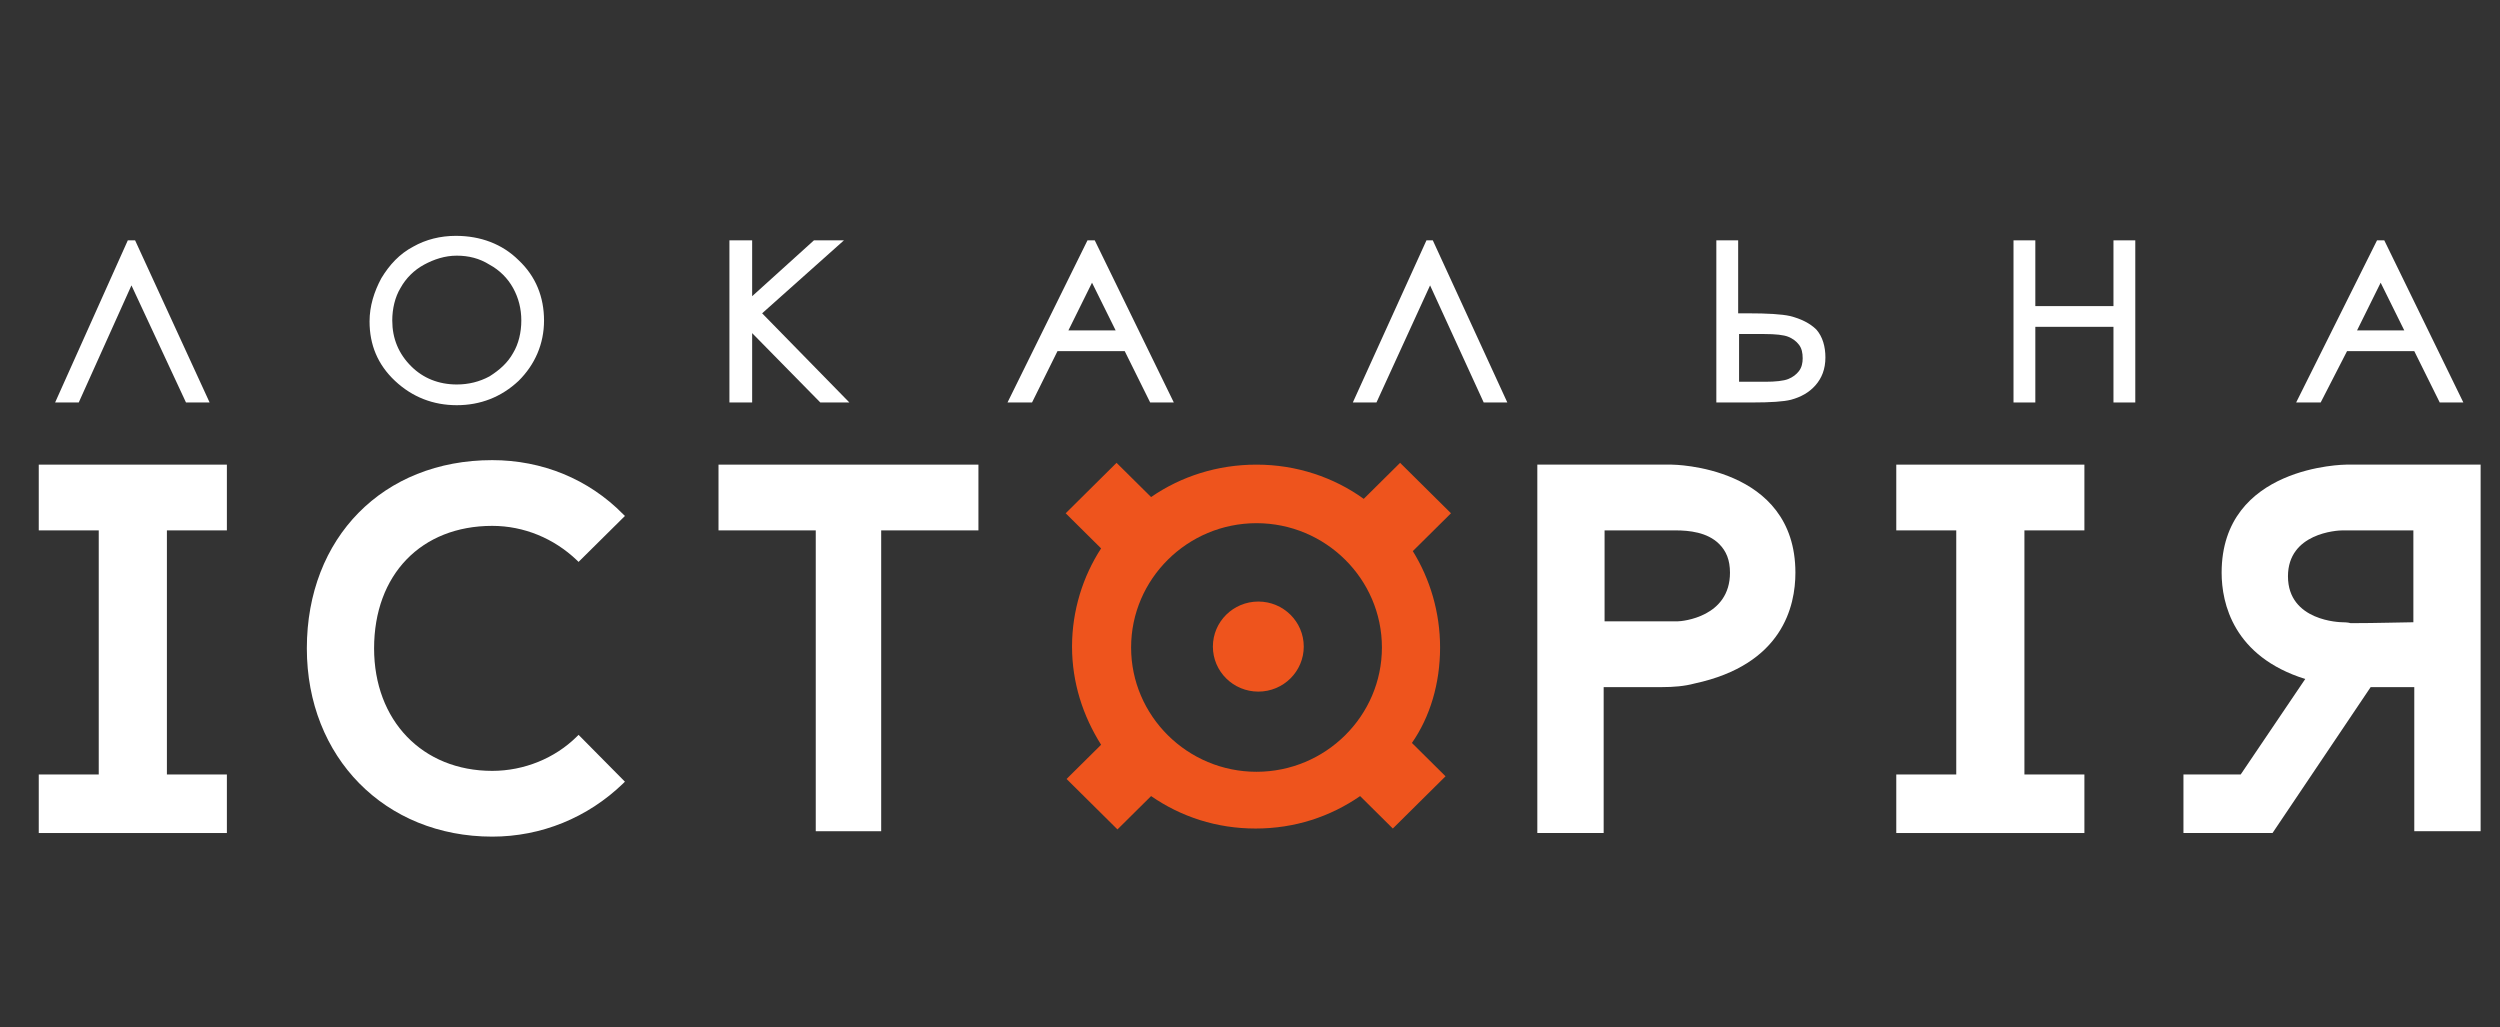
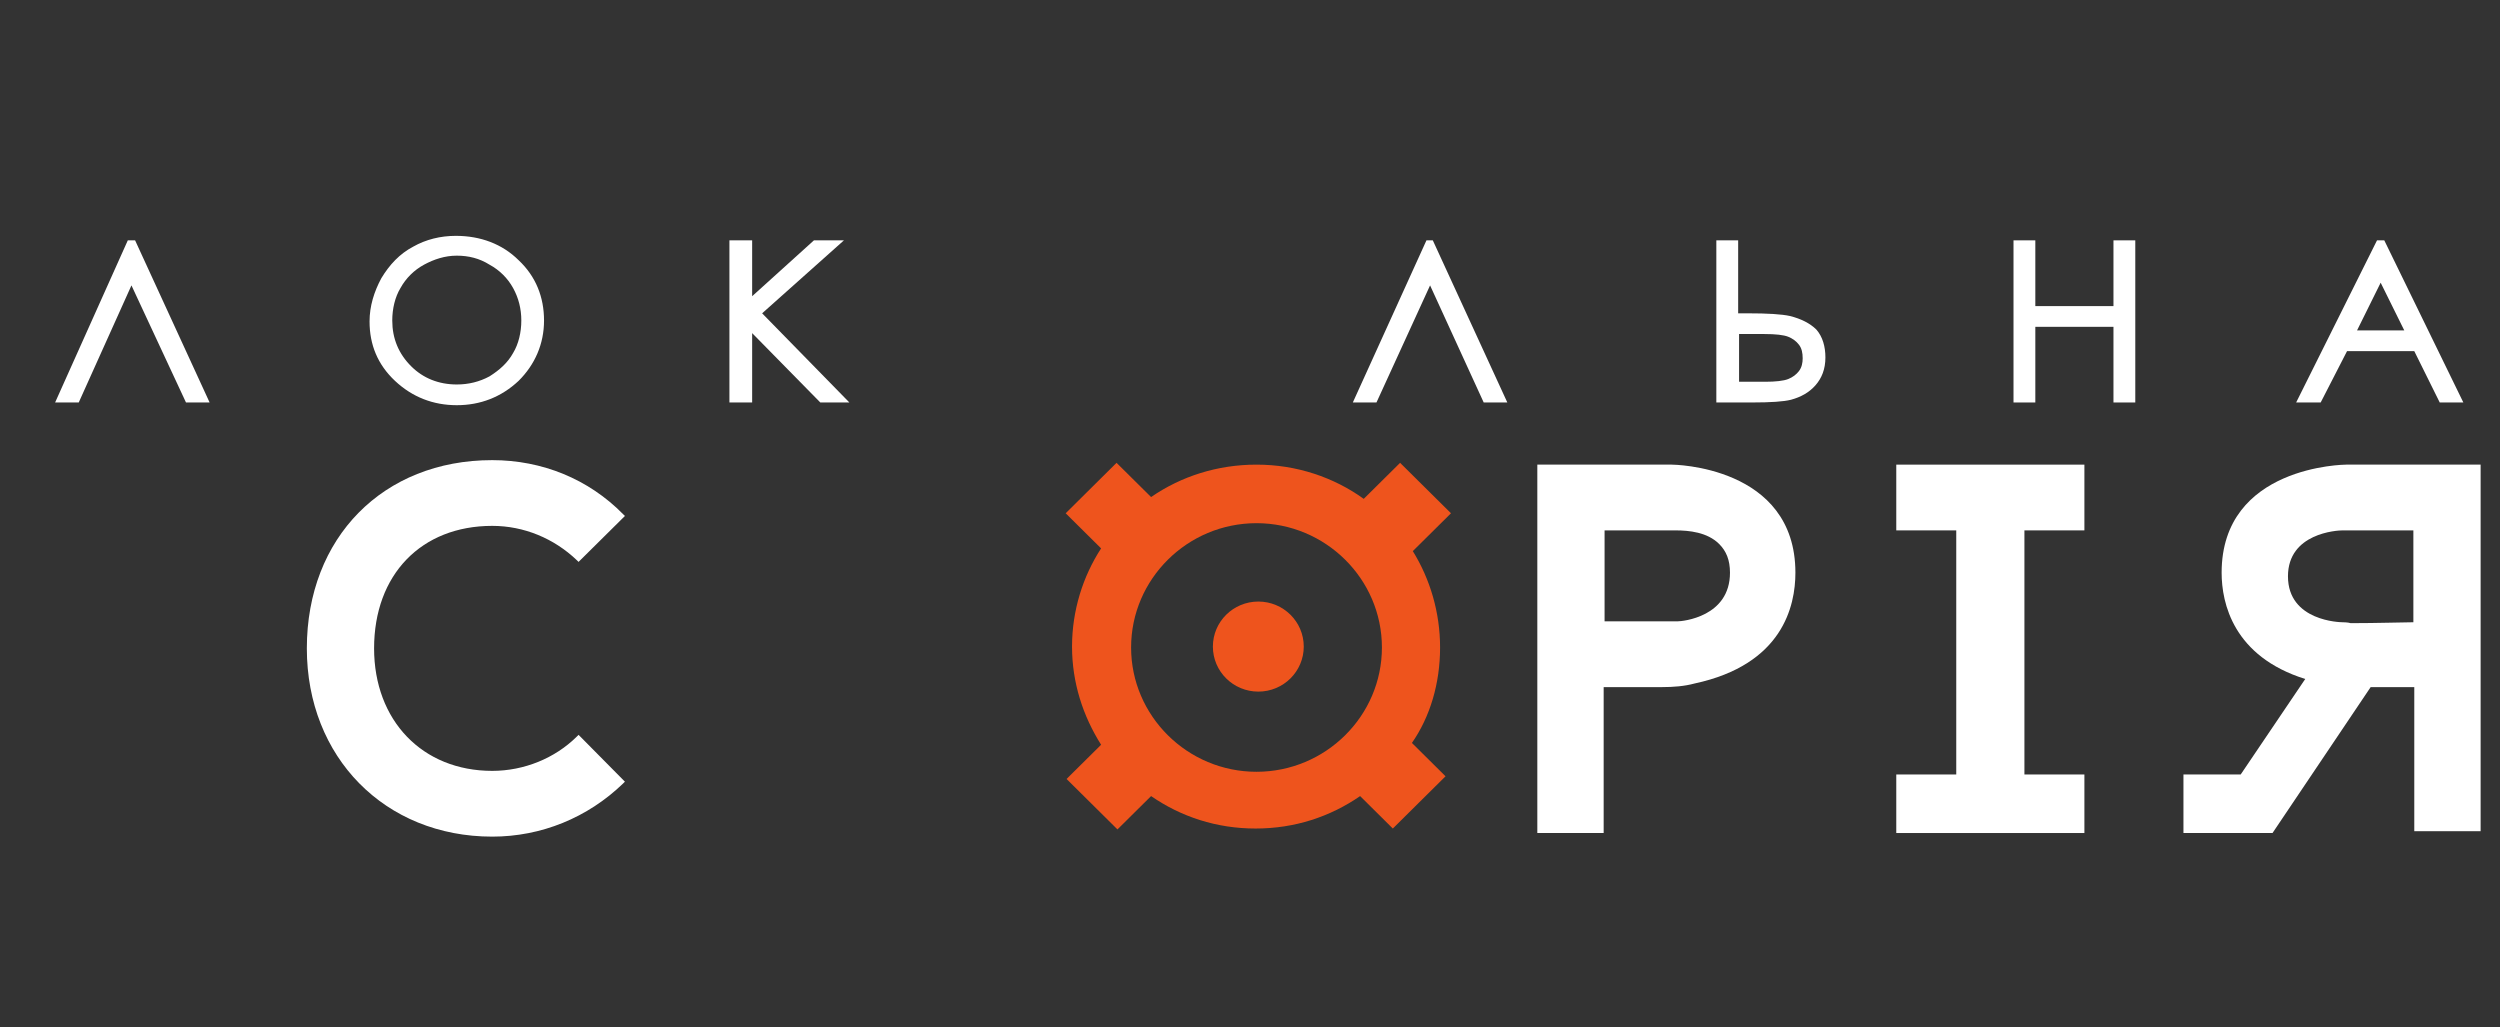
<svg xmlns="http://www.w3.org/2000/svg" width="129" height="53" viewBox="0 0 129 53" fill="none">
  <rect x="0" y="0" width="129" height="53" fill="#333333" stroke="none" />
  <path d="M104.46 27.368H107.555V23.975H97.848V27.368H100.943V39.963H97.848V42.984H107.555V39.963H104.46V27.368Z" fill="white" />
-   <path d="M8.612 27.368H11.707V23.975H2V27.368H5.095V39.963H2V42.984H11.707V39.963H8.612V27.368Z" fill="white" />
  <path d="M6.783 14.726L9.597 20.768H10.816L6.971 12.402H6.595L2.844 20.768H4.063L6.783 14.726Z" fill="white" />
  <path d="M23.57 20.908C24.79 20.908 25.868 20.489 26.759 19.653C27.603 18.816 28.072 17.747 28.072 16.539C28.072 15.33 27.65 14.261 26.759 13.425C25.915 12.588 24.79 12.17 23.524 12.17C22.727 12.17 21.976 12.356 21.32 12.728C20.616 13.1 20.101 13.657 19.678 14.354C19.303 15.052 19.069 15.795 19.069 16.585C19.069 17.794 19.491 18.816 20.382 19.653C21.273 20.489 22.351 20.908 23.57 20.908ZM20.241 16.539C20.241 15.934 20.382 15.33 20.663 14.866C20.945 14.354 21.367 13.936 21.882 13.657C22.398 13.378 22.961 13.192 23.57 13.192C24.18 13.192 24.743 13.332 25.259 13.657C25.774 13.936 26.197 14.354 26.478 14.866C26.759 15.377 26.9 15.934 26.9 16.539C26.9 17.143 26.759 17.747 26.478 18.212C26.197 18.723 25.774 19.095 25.259 19.42C24.743 19.699 24.18 19.839 23.57 19.839C22.633 19.839 21.835 19.513 21.226 18.909C20.569 18.258 20.241 17.468 20.241 16.539Z" fill="white" />
  <path d="M38.811 17.189L42.328 20.768H43.828L39.326 16.167L43.547 12.402H41.999L38.811 15.284V12.402H37.638V20.768H38.811V17.189Z" fill="white" />
-   <path d="M56.114 12.402L51.987 20.768H53.253L54.566 18.119H58.036L59.349 20.768H60.569L56.489 12.402H56.114ZM57.568 17.05H55.129L56.348 14.587L57.568 17.05Z" fill="white" />
  <path d="M73.605 12.402L69.806 20.768H71.026L73.792 14.726L76.559 20.768H77.778L73.933 12.402H73.605Z" fill="white" />
  <path d="M92.362 16.306C91.94 16.213 91.236 16.167 90.158 16.167H89.689V12.402H88.563V20.768H90.392C91.377 20.768 92.034 20.722 92.409 20.629C92.924 20.489 93.347 20.257 93.675 19.885C94.003 19.513 94.191 19.049 94.191 18.444C94.191 17.887 94.05 17.375 93.722 17.003C93.393 16.678 92.924 16.446 92.362 16.306ZM93.018 18.491C93.018 18.723 92.971 18.956 92.831 19.141C92.69 19.327 92.502 19.467 92.268 19.56C92.034 19.653 91.612 19.699 91.096 19.699H89.736V17.236H91.049C91.611 17.236 92.034 17.282 92.268 17.375C92.502 17.468 92.69 17.608 92.831 17.794C92.971 17.98 93.018 18.212 93.018 18.491Z" fill="white" />
  <path d="M109.055 15.795H105.023V12.402H103.897V20.768H105.023V16.864H109.055V20.768H110.181V12.402H109.055V15.795Z" fill="white" />
  <path d="M121.107 18.119H124.577L125.89 20.768H127.109L123.029 12.402H122.654L118.481 20.768H119.747L121.107 18.119ZM121.623 17.05L122.842 14.587L124.061 17.05H121.623Z" fill="white" />
  <path d="M29.76 38.011C28.635 39.126 27.041 39.777 25.399 39.777C21.789 39.777 19.303 37.174 19.303 33.456C19.303 29.645 21.742 27.135 25.399 27.135C27.041 27.135 28.588 27.786 29.76 28.902L29.854 28.994L32.246 26.624L32.152 26.531C30.37 24.719 27.978 23.743 25.399 23.743C19.772 23.743 15.833 27.74 15.833 33.456C15.833 39.08 19.866 43.17 25.399 43.17C27.931 43.17 30.323 42.194 32.152 40.428L32.246 40.335L29.854 37.918L29.76 38.011Z" fill="white" />
-   <path d="M37.075 27.368H42.093V42.891H45.469V27.368H50.487V23.975H37.075V27.368Z" fill="white" />
  <path d="M86.266 23.975H79.326V42.984H82.749V35.455H85.75C86.359 35.455 86.922 35.408 87.438 35.269C91.987 34.293 92.643 31.272 92.643 29.552C92.643 24.021 86.313 23.975 86.266 23.975ZM86.547 32.062C86.547 32.062 86.266 32.062 86.172 32.062H82.796V27.368H86.031C86.031 27.368 86.219 27.368 86.453 27.368C87.157 27.368 88.094 27.461 88.704 28.065C89.079 28.437 89.267 28.902 89.267 29.552C89.267 31.83 86.828 32.062 86.547 32.062Z" fill="white" />
  <path d="M121.06 23.975C121.013 23.975 114.636 24.021 114.636 29.552C114.636 31.132 115.245 33.875 118.95 35.036L115.62 39.963H112.666V42.984H117.262L122.326 35.455H124.577V42.891H128V23.975H121.06ZM120.872 32.108C120.779 32.108 118.059 32.062 118.059 29.738C118.059 27.507 120.591 27.368 120.872 27.368H124.53V32.108C124.108 32.108 122.654 32.155 121.294 32.155C121.154 32.108 120.872 32.108 120.872 32.108Z" fill="white" />
  <path d="M74.308 33.41C74.308 31.597 73.792 29.878 72.901 28.437L74.871 26.485L72.245 23.882L70.369 25.741C68.822 24.626 66.899 23.975 64.836 23.975C62.819 23.975 60.944 24.579 59.396 25.648L57.614 23.882L54.989 26.485L56.817 28.297C55.879 29.738 55.317 31.504 55.317 33.363C55.317 35.222 55.879 36.942 56.817 38.429L55.035 40.195L57.661 42.798L59.396 41.078C60.944 42.147 62.773 42.752 64.789 42.752C66.805 42.752 68.634 42.147 70.182 41.078L71.87 42.752L74.59 40.056L72.855 38.336C73.792 36.989 74.308 35.269 74.308 33.41ZM58.365 33.41C58.365 29.878 61.272 26.996 64.836 26.996C68.4 26.996 71.307 29.878 71.307 33.41C71.307 36.942 68.4 39.824 64.836 39.824C61.272 39.824 58.365 36.942 58.365 33.41Z" fill="#EE541D" />
  <path d="M64.93 35.687C66.225 35.687 67.274 34.647 67.274 33.363C67.274 32.08 66.225 31.04 64.93 31.04C63.635 31.04 62.585 32.08 62.585 33.363C62.585 34.647 63.635 35.687 64.93 35.687Z" fill="#EE541D" />
</svg>